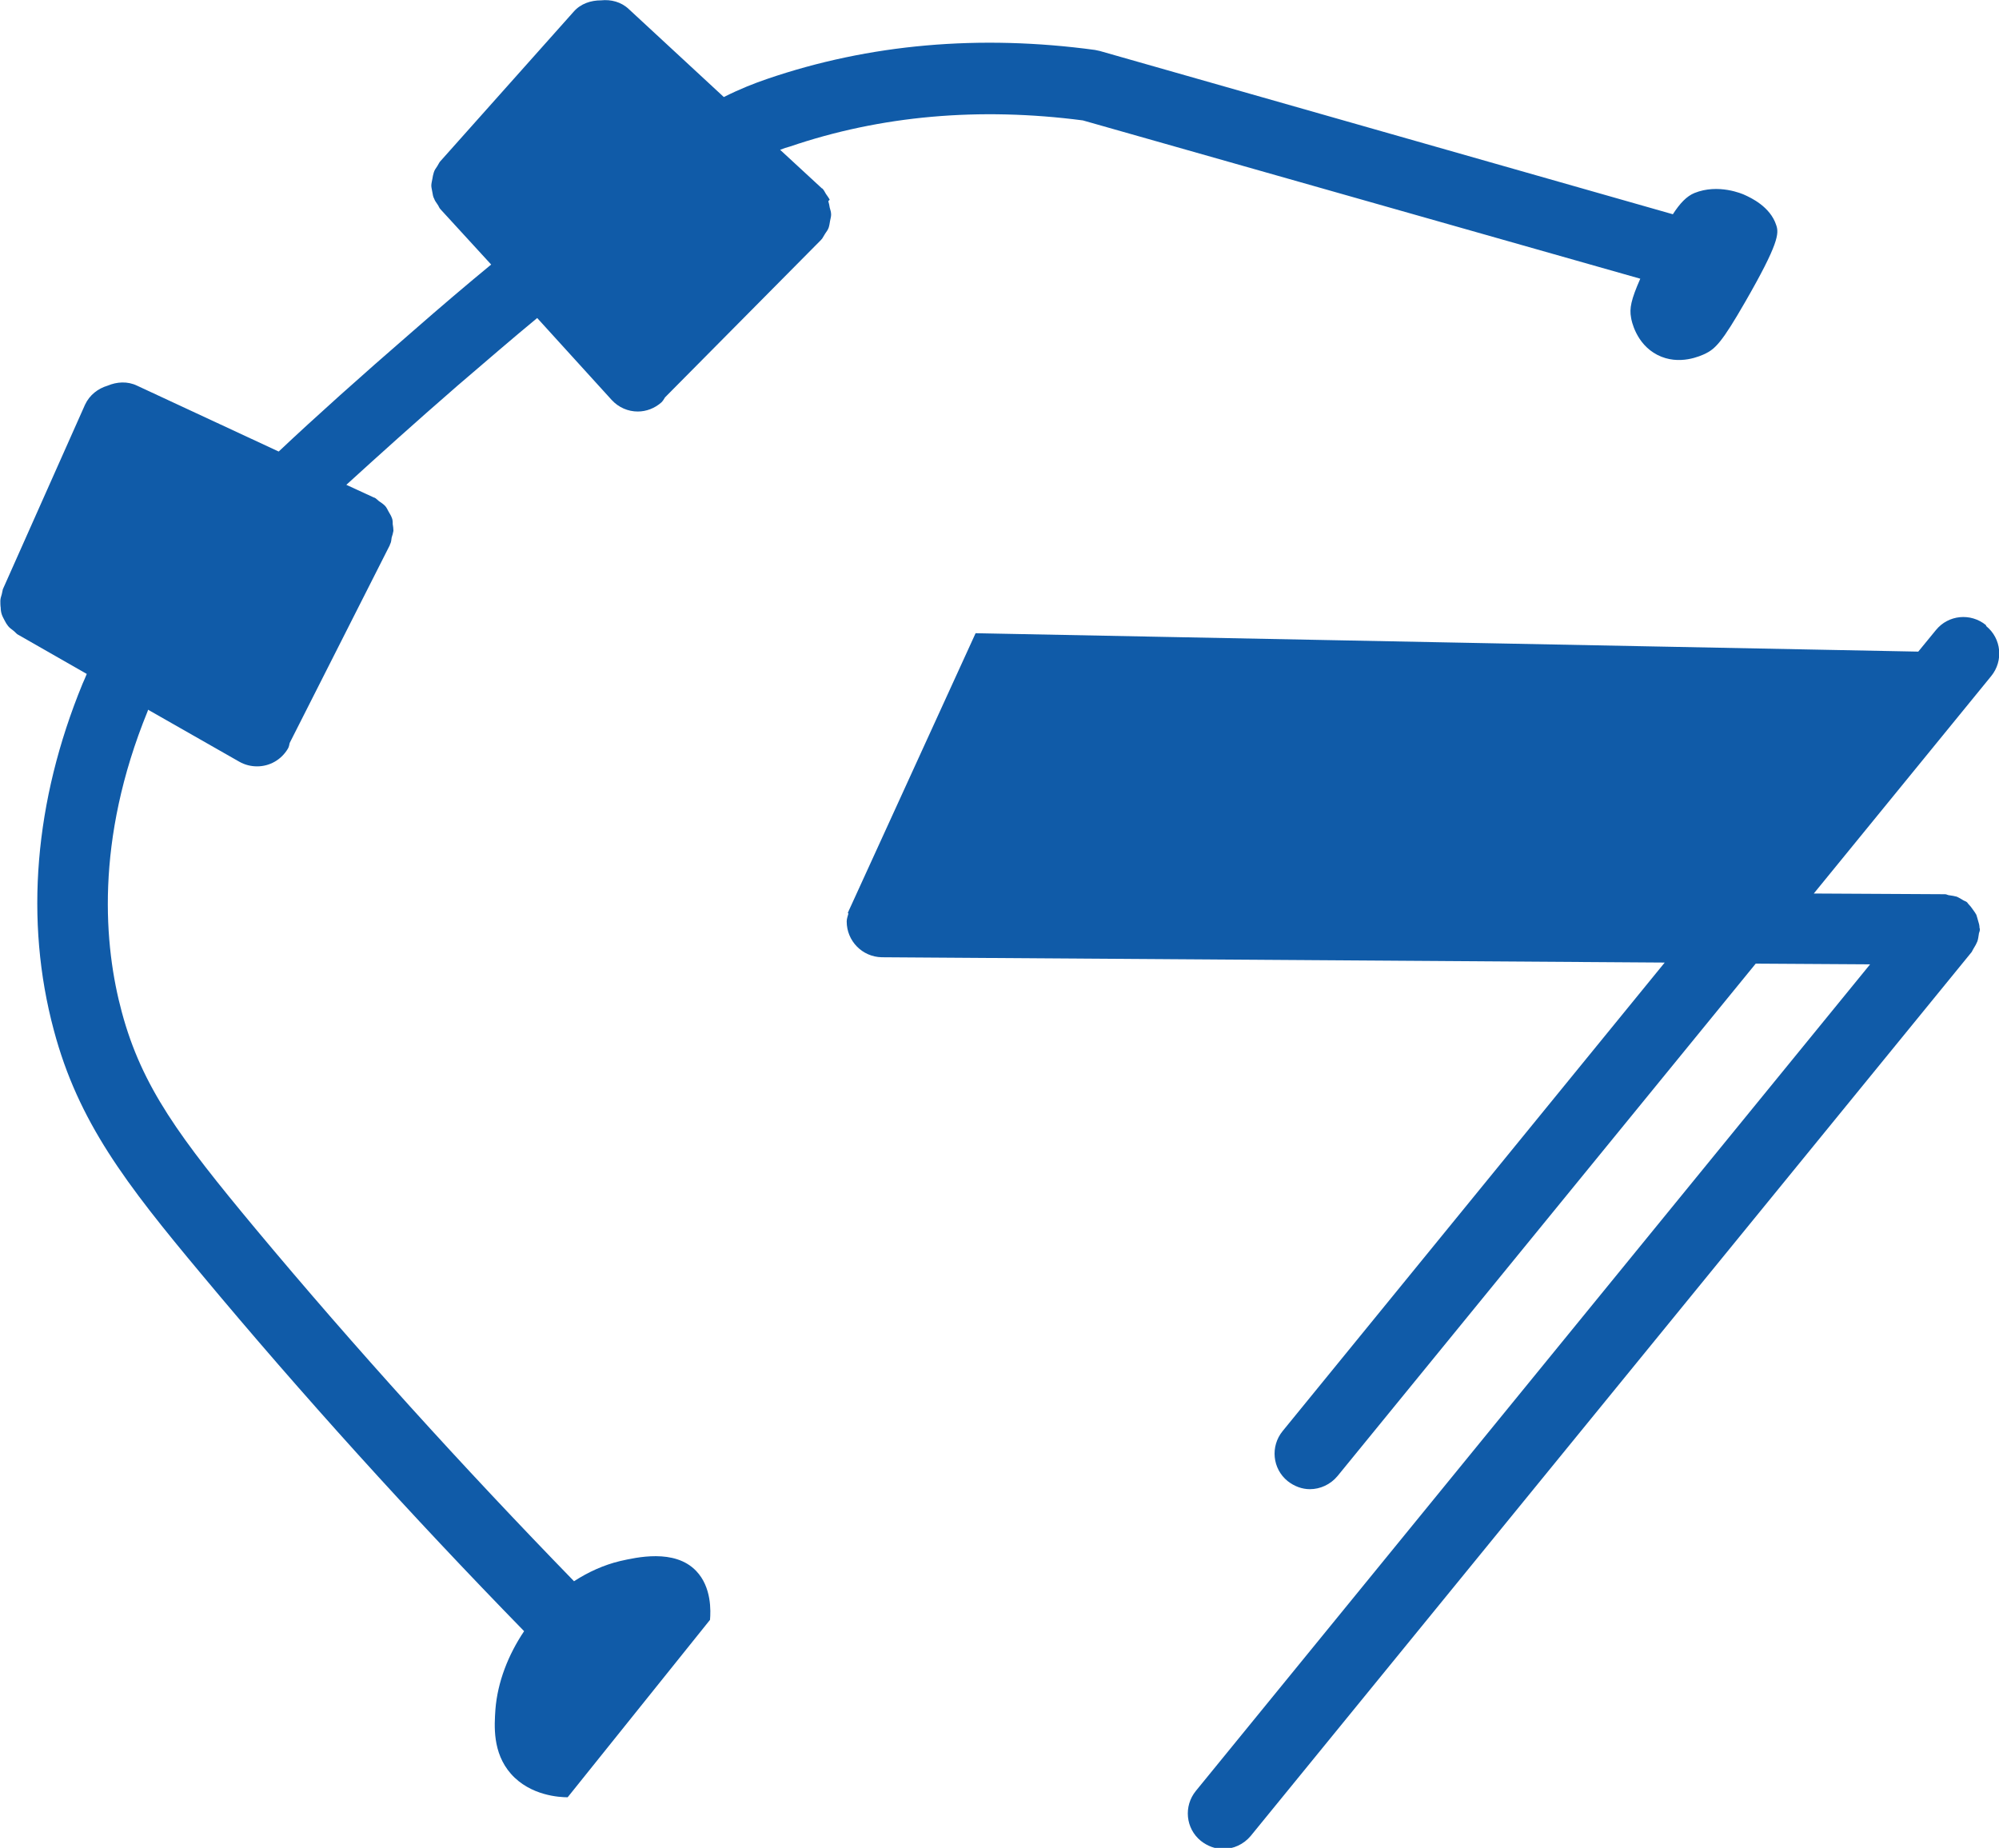
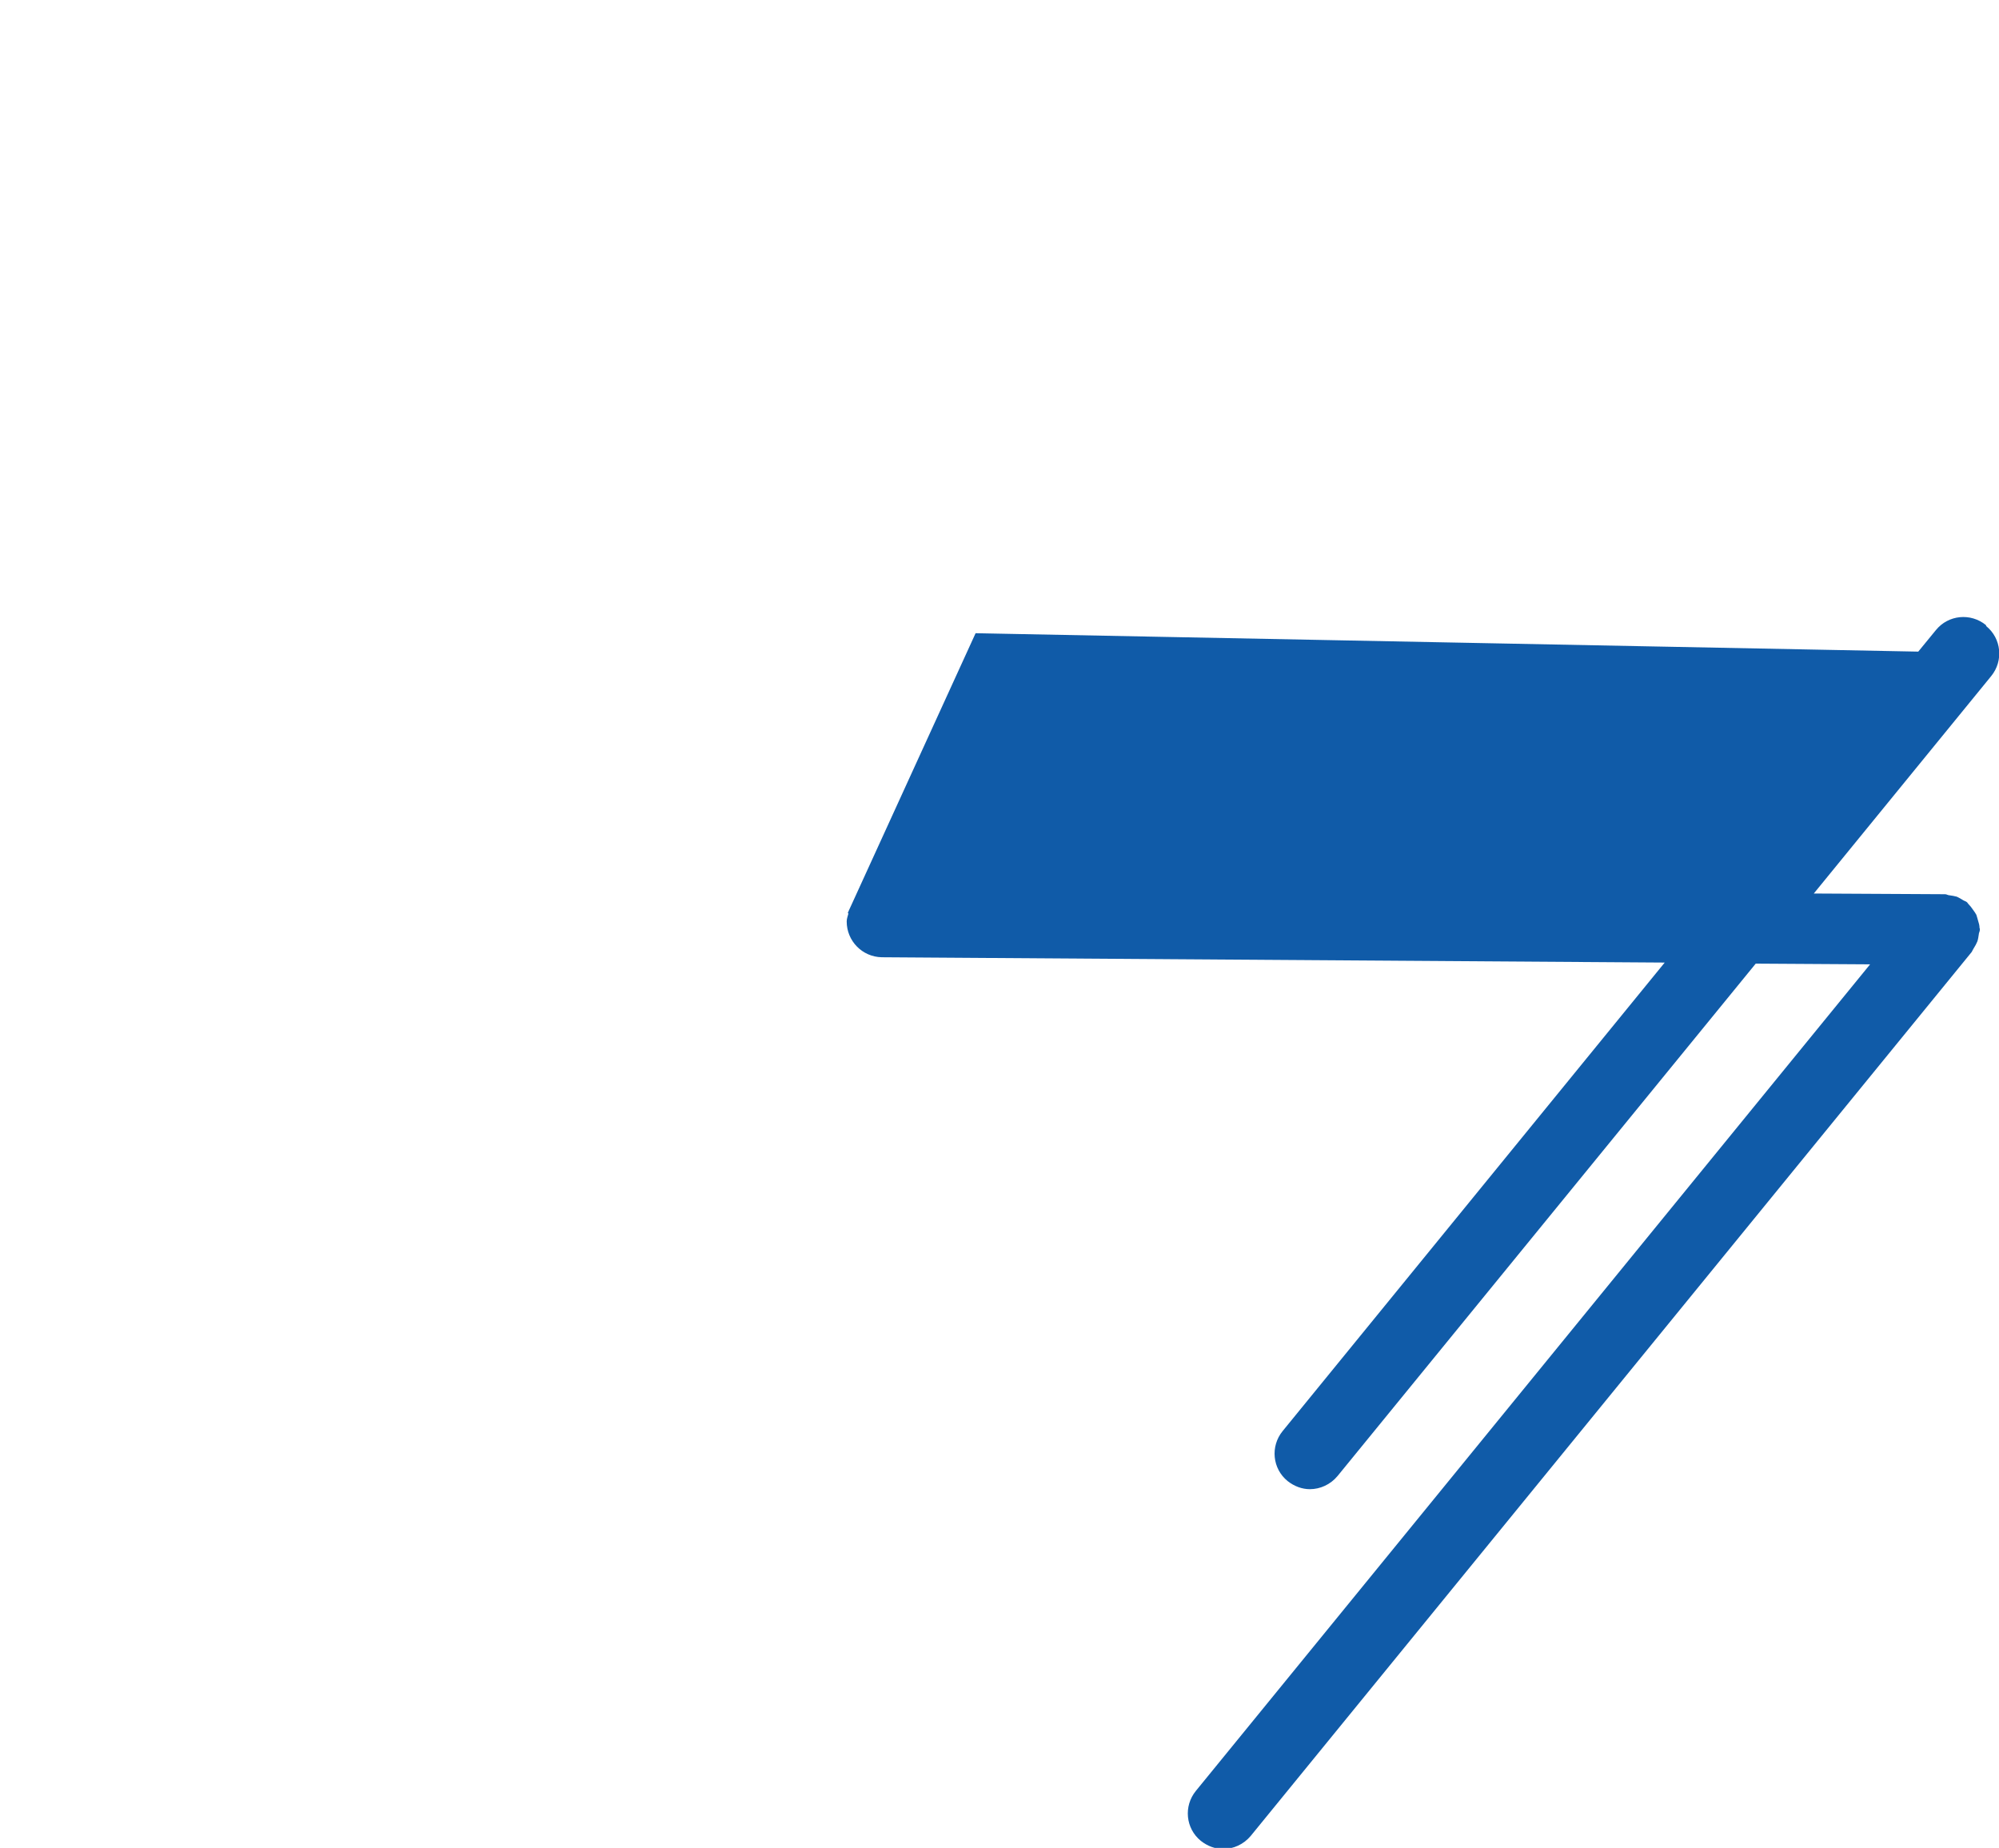
<svg xmlns="http://www.w3.org/2000/svg" id="Layer_2" viewBox="0 0 56.45 52.18">
  <defs>
    <style>.cls-1{fill:#105ba8;stroke-width:0px;}</style>
  </defs>
  <g id="Layer_1-2">
-     <path class="cls-1" d="m23.43,5.64c-.03-.06-.07-.11-.11-.17-.03-.05-.05-.1-.1-.15,0,0-.01,0-.01,0,0,0,0,0-.01-.01l-1.17-1.08c.1-.04.19-.07.27-.09,2.58-.88,5.36-1.12,8.28-.74l15.74,4.47c-.26.59-.31.84-.26,1.1.01.08.14.74.74,1.05.62.32,1.24.02,1.35-.03.29-.14.48-.33,1.13-1.46.95-1.65.96-1.94.88-2.17-.17-.53-.73-.78-.88-.85-.08-.04-.76-.33-1.43-.06-.22.09-.41.29-.61.6L31.06,1.44s-.09-.02-.14-.03c-3.25-.44-6.37-.17-9.26.82-.35.12-.74.27-1.22.51l-2.68-2.48c-.22-.21-.51-.28-.79-.25-.28,0-.57.09-.77.32l-3.78,4.24s-.05.08-.07.12c-.04.06-.08.11-.1.18-.02.06-.03.12-.04.18-.01.06-.03.13-.03.19,0,.06.02.12.03.19.01.06.02.13.05.18.02.06.06.11.1.17.03.04.04.09.08.13l1.43,1.56c-.68.56-1.41,1.18-2.21,1.88-1.5,1.3-2.75,2.42-3.79,3.4l-4-1.86c-.27-.13-.57-.11-.83,0-.27.08-.51.26-.64.54L.08,16.64s-.02.1-.03.14c-.02.06-.04.13-.04.19,0,.06,0,.13.01.19,0,.06.01.13.03.19.02.06.05.11.08.17.03.06.06.11.1.16.04.05.1.09.15.13.04.03.07.07.11.1l1.96,1.12c-.04.1-.08.19-.12.28-1.36,3.31-1.64,6.69-.81,9.78.69,2.59,2.03,4.33,4.16,6.88,2.85,3.42,5.92,6.81,9.12,10.09-.45.67-.75,1.44-.81,2.21-.03.45-.09,1.22.44,1.82.55.62,1.38.66,1.6.66,1.34-1.67,2.68-3.34,4.02-5.01.02-.24.05-.92-.39-1.38-.61-.64-1.7-.38-2.15-.28-.46.11-.9.31-1.3.57-3.15-3.24-6.18-6.58-9-9.96-2.13-2.56-3.2-3.99-3.77-6.11-.5-1.85-.77-4.83.73-8.5,0-.01.01-.02.01-.04l2.58,1.47c.16.09.33.13.5.13.35,0,.68-.18.87-.5.03-.05.04-.11.05-.16,0,0,0,0,0,0l2.83-5.59s0,0,0-.01c0,0,0-.01.01-.02.03-.06.03-.12.04-.18.02-.06.04-.13.05-.19,0-.07-.01-.13-.02-.19,0-.06,0-.13-.03-.19-.02-.06-.06-.11-.09-.17-.03-.05-.05-.11-.1-.16-.05-.05-.11-.09-.17-.13-.04-.03-.08-.08-.13-.1,0,0,0,0-.01,0,0,0,0,0-.02-.01l-.76-.35c.9-.82,1.92-1.74,3.14-2.8.83-.71,1.57-1.35,2.25-1.91l2.1,2.31c.2.22.47.33.74.33.24,0,.48-.09.67-.26.04-.04.07-.09.1-.14,0,0,0,0,0,0l4.41-4.45s0-.01,0-.01c0,0,0,0,.01,0,.04-.05.06-.1.1-.16.04-.06.08-.11.1-.17.02-.06.03-.13.04-.19.01-.06.03-.12.03-.18,0-.07-.02-.13-.04-.2-.01-.06-.02-.12-.04-.18Z" />
    <path class="cls-1" d="m56.08,17.65c-.43-.35-1.06-.29-1.41.14l-.5.61c-8.87-.17-17.75-.35-26.62-.52-1.17,2.56-2.34,5.12-3.51,7.68-.02.04-.04.09-.06.13-.01.03-.03.06-.04.1,0,0,.02,0,.02,0-.02.08-.05.15-.05.23,0,.55.44,1,.99,1.01l22.11.15-10.79,13.23c-.35.43-.29,1.06.14,1.41.19.15.41.23.63.23.29,0,.58-.13.78-.37l11.81-14.47,3.23.02-19.04,23.34c-.35.43-.29,1.06.14,1.41.19.15.41.23.63.23.29,0,.58-.13.78-.37l20.36-24.96s.04-.08.06-.11c.04-.06.07-.12.1-.19.02-.06.03-.13.04-.2,0-.04.03-.08.03-.13,0-.02,0-.03-.01-.05,0-.07-.02-.14-.04-.2-.02-.06-.03-.12-.05-.17-.03-.05-.06-.1-.1-.15-.04-.06-.08-.11-.13-.16-.01-.01-.02-.03-.03-.04-.03-.03-.08-.04-.11-.06-.06-.04-.12-.07-.18-.1-.07-.02-.14-.03-.21-.04-.04,0-.08-.03-.12-.03l-3.71-.02,5.01-6.14c.35-.43.29-1.06-.14-1.41Z" />
  </g>
</svg>